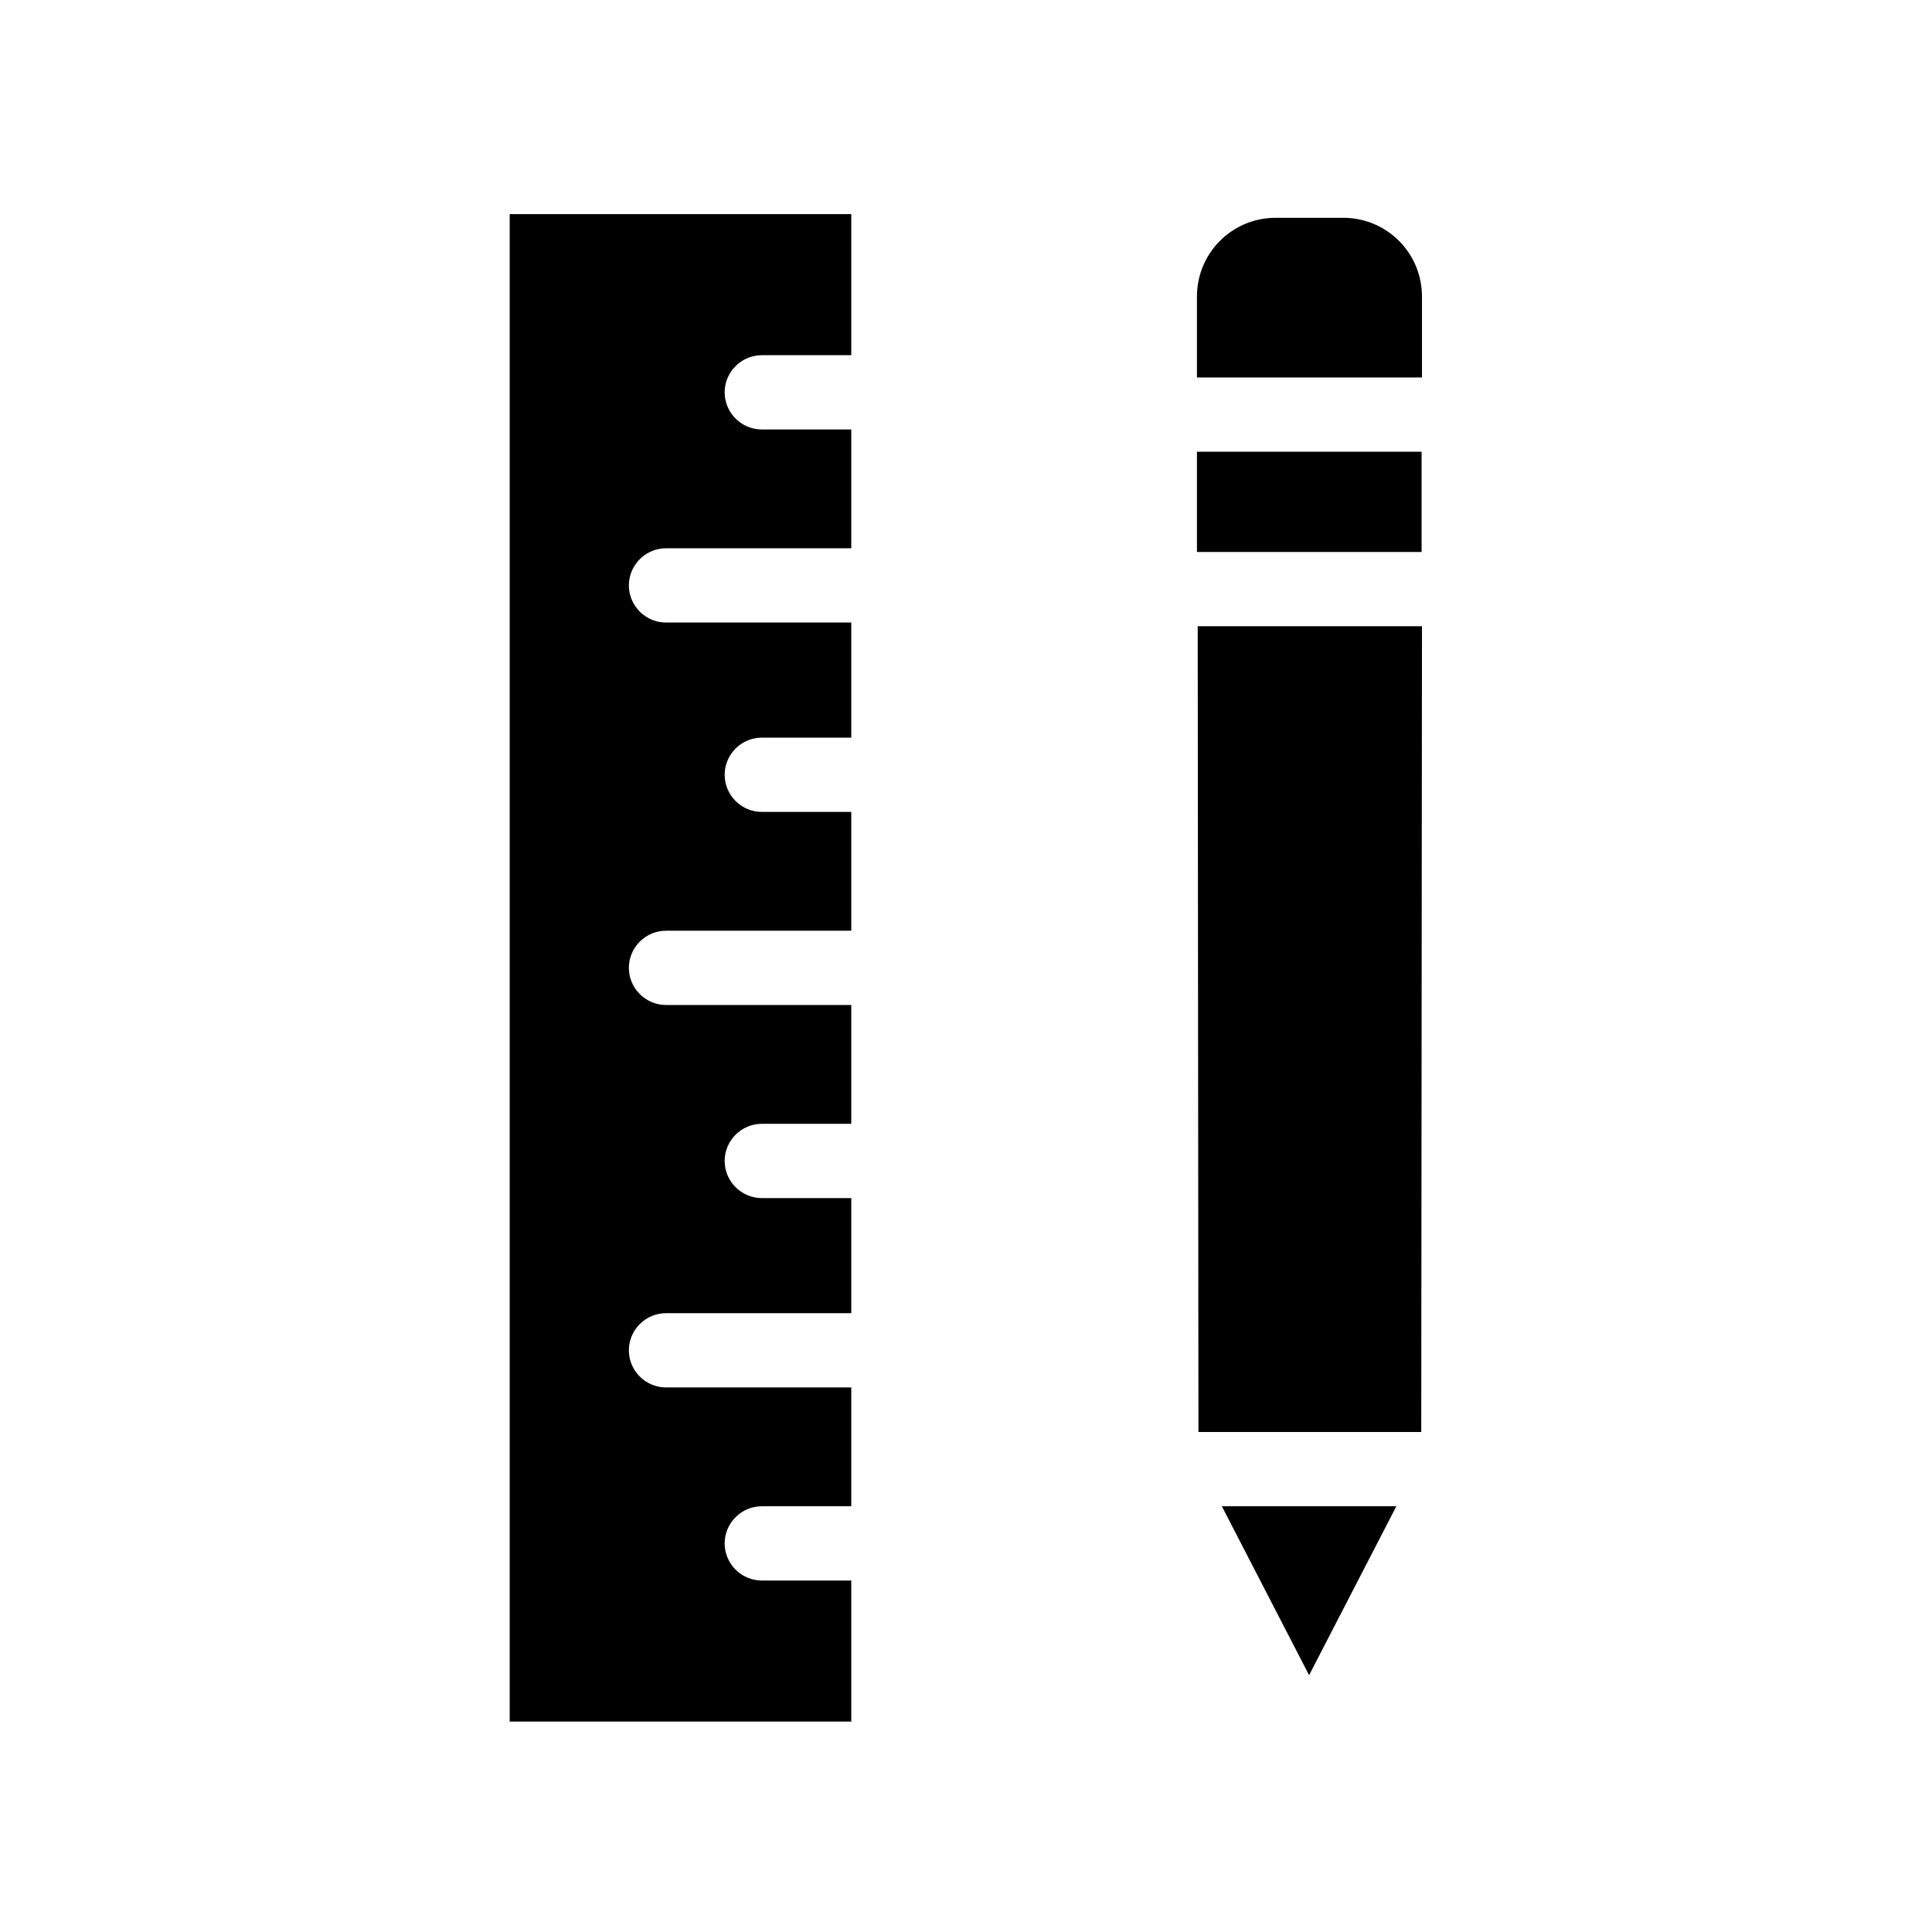
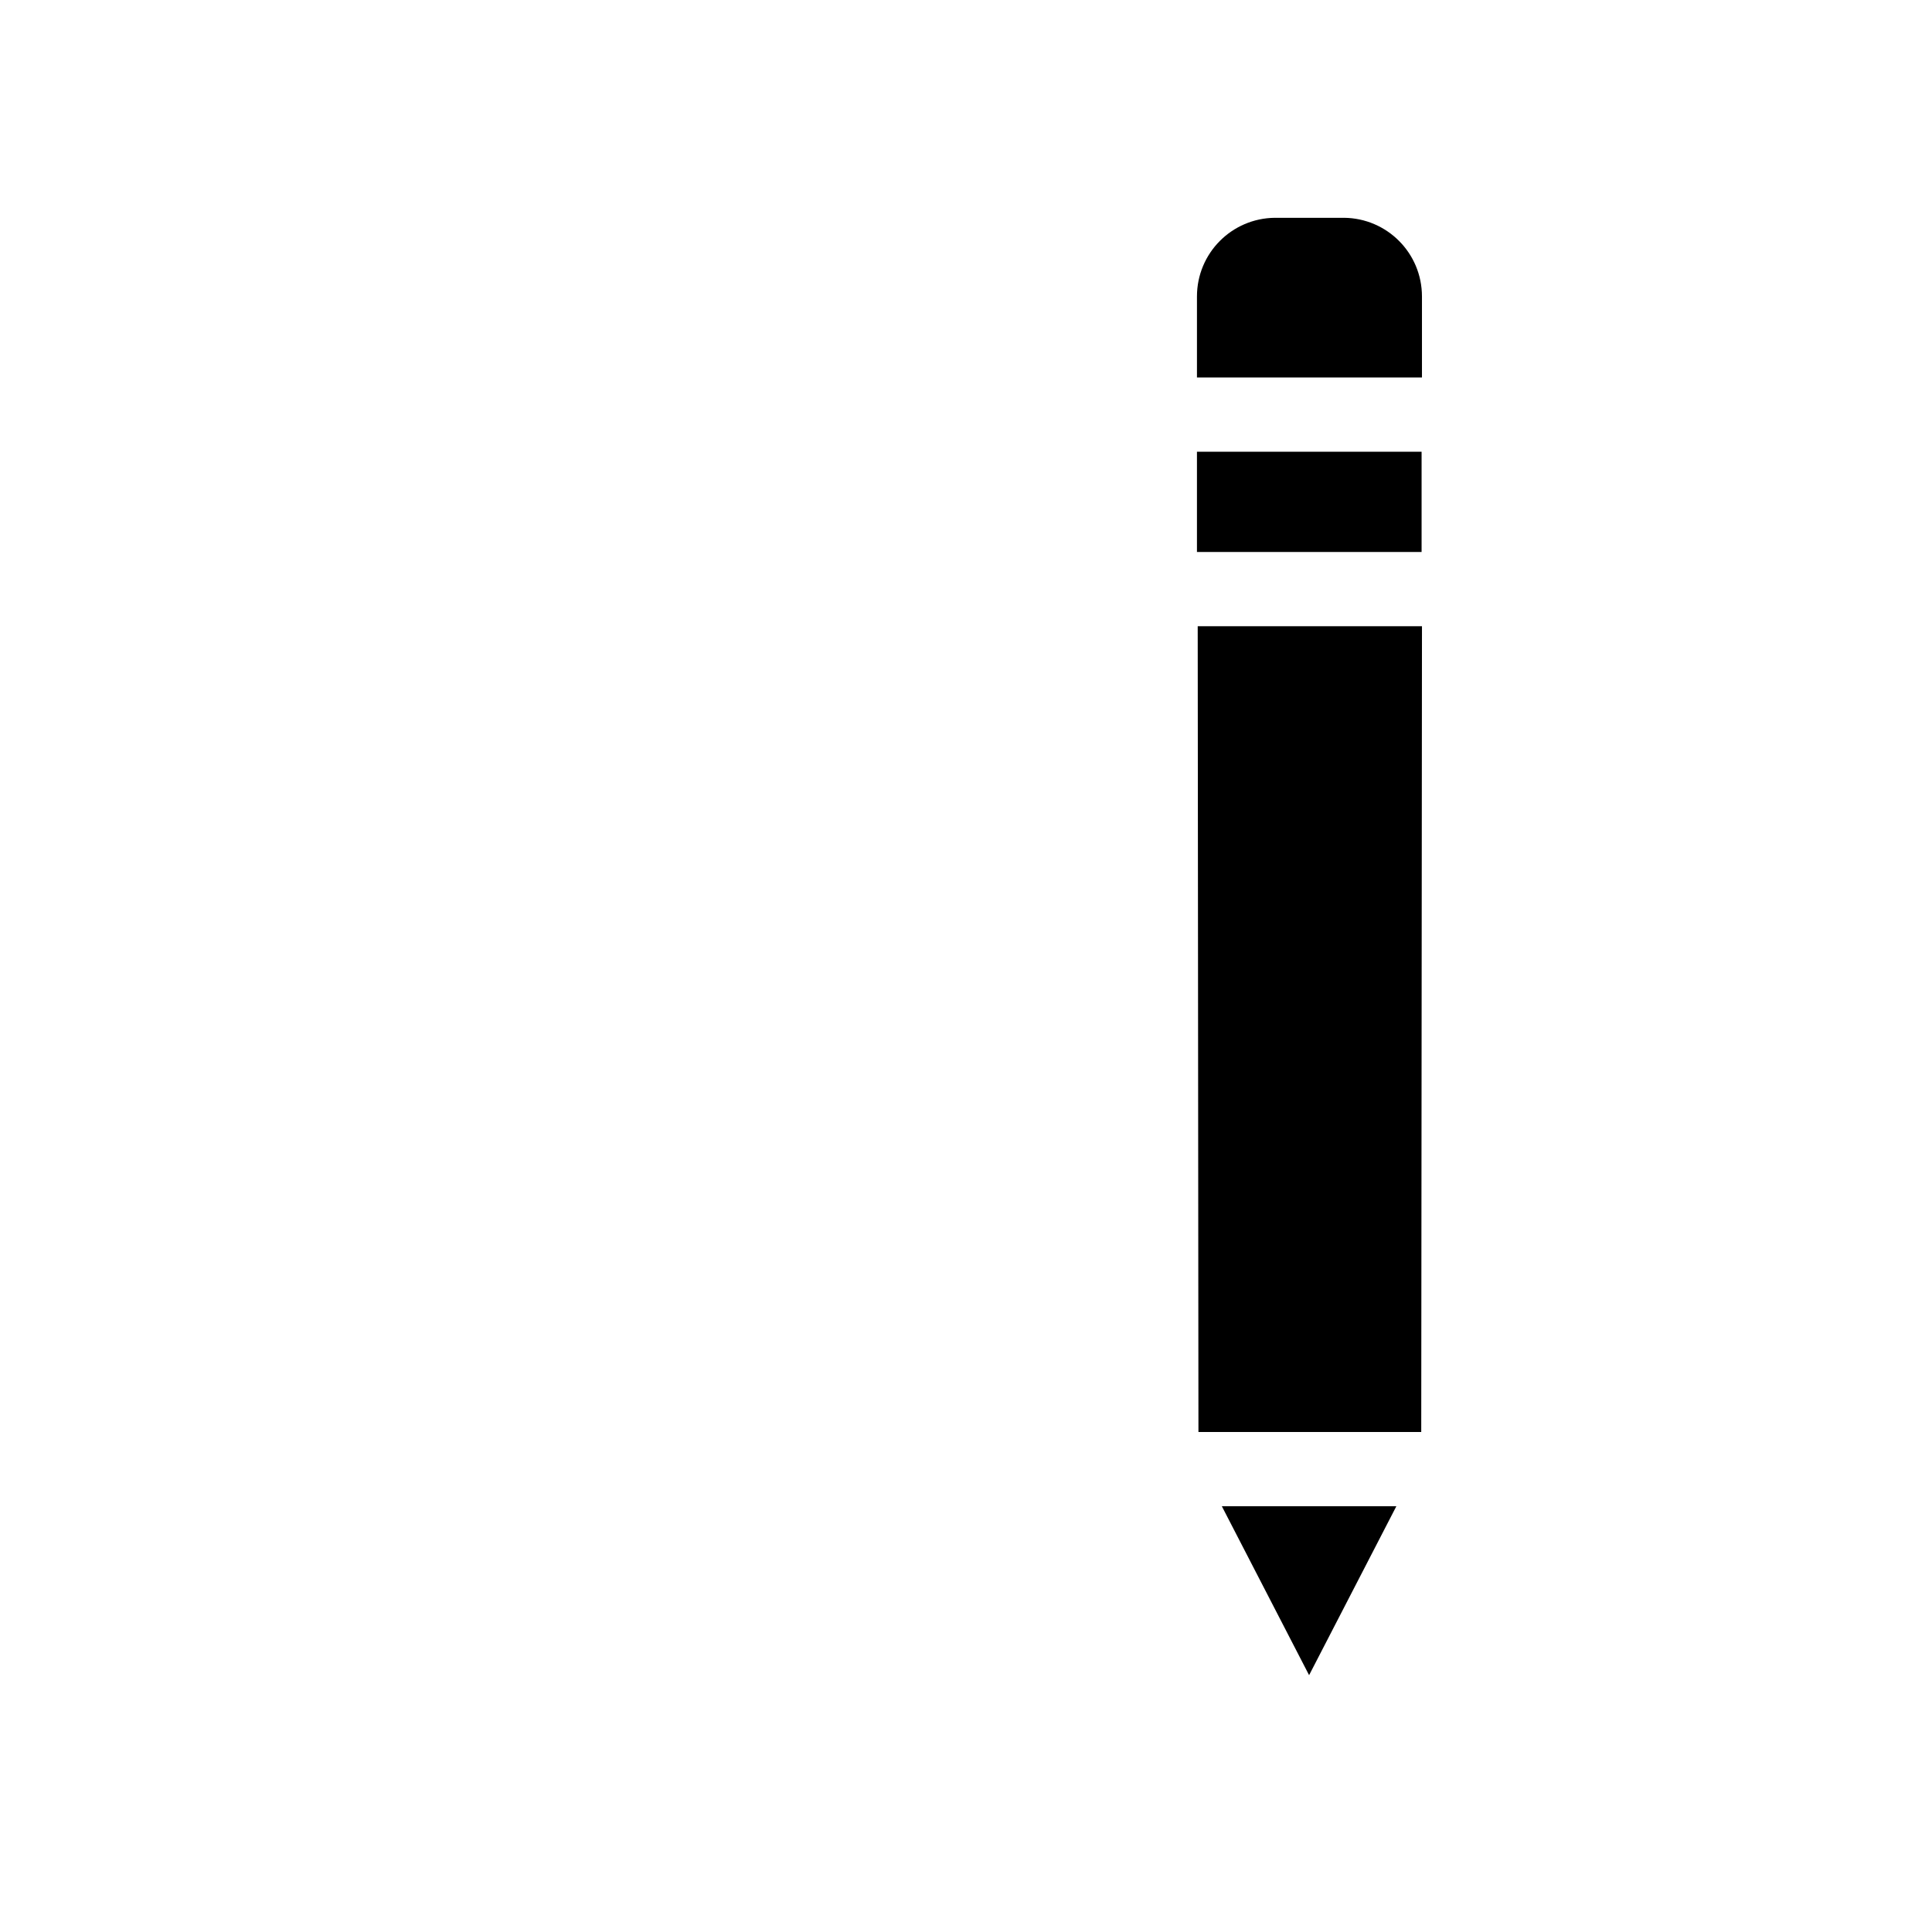
<svg xmlns="http://www.w3.org/2000/svg" fill="#000000" width="800px" height="800px" version="1.1" viewBox="144 144 512 512">
  <g>
    <path d="m481.87 201.72h18.301c11.414 0.098 20.664 9.348 20.664 20.859v21.453h-59.629v-21.453c0-11.512 9.25-20.762 20.664-20.859zm-20.27 321.77-0.195-213.53h59.434l-0.195 213.53zm-0.395-233.21v-26.566h59.531v26.566zm29.719 297.66-23.125-44.773h46.25z" />
-     <path d="m279.07 600.24v-399.5h90.527v37.391h-23.715c-5.41 0-9.84 4.43-9.84 9.84s4.43 9.84 9.84 9.84h23.715v31.488h-49.102c-5.41 0-9.84 4.43-9.84 9.84 0 5.41 4.43 9.84 9.84 9.84h49.102v30.504h-23.715c-5.41 0-9.84 4.43-9.84 9.84 0 5.41 4.43 9.84 9.84 9.84h23.715v31.488h-49.102c-5.41 0-9.84 4.43-9.84 9.84 0 5.41 4.43 9.84 9.84 9.84h49.102v31.488l-23.715 0.004c-5.41 0-9.84 4.43-9.84 9.84s4.43 9.84 9.84 9.84h23.715v30.504h-49.102c-5.41 0-9.84 4.43-9.84 9.84s4.43 9.84 9.84 9.84h49.102v31.488h-23.715c-5.41 0-9.84 4.43-9.84 9.84 0 5.41 4.43 9.84 9.84 9.84h23.715v37.391z" />
  </g>
</svg>